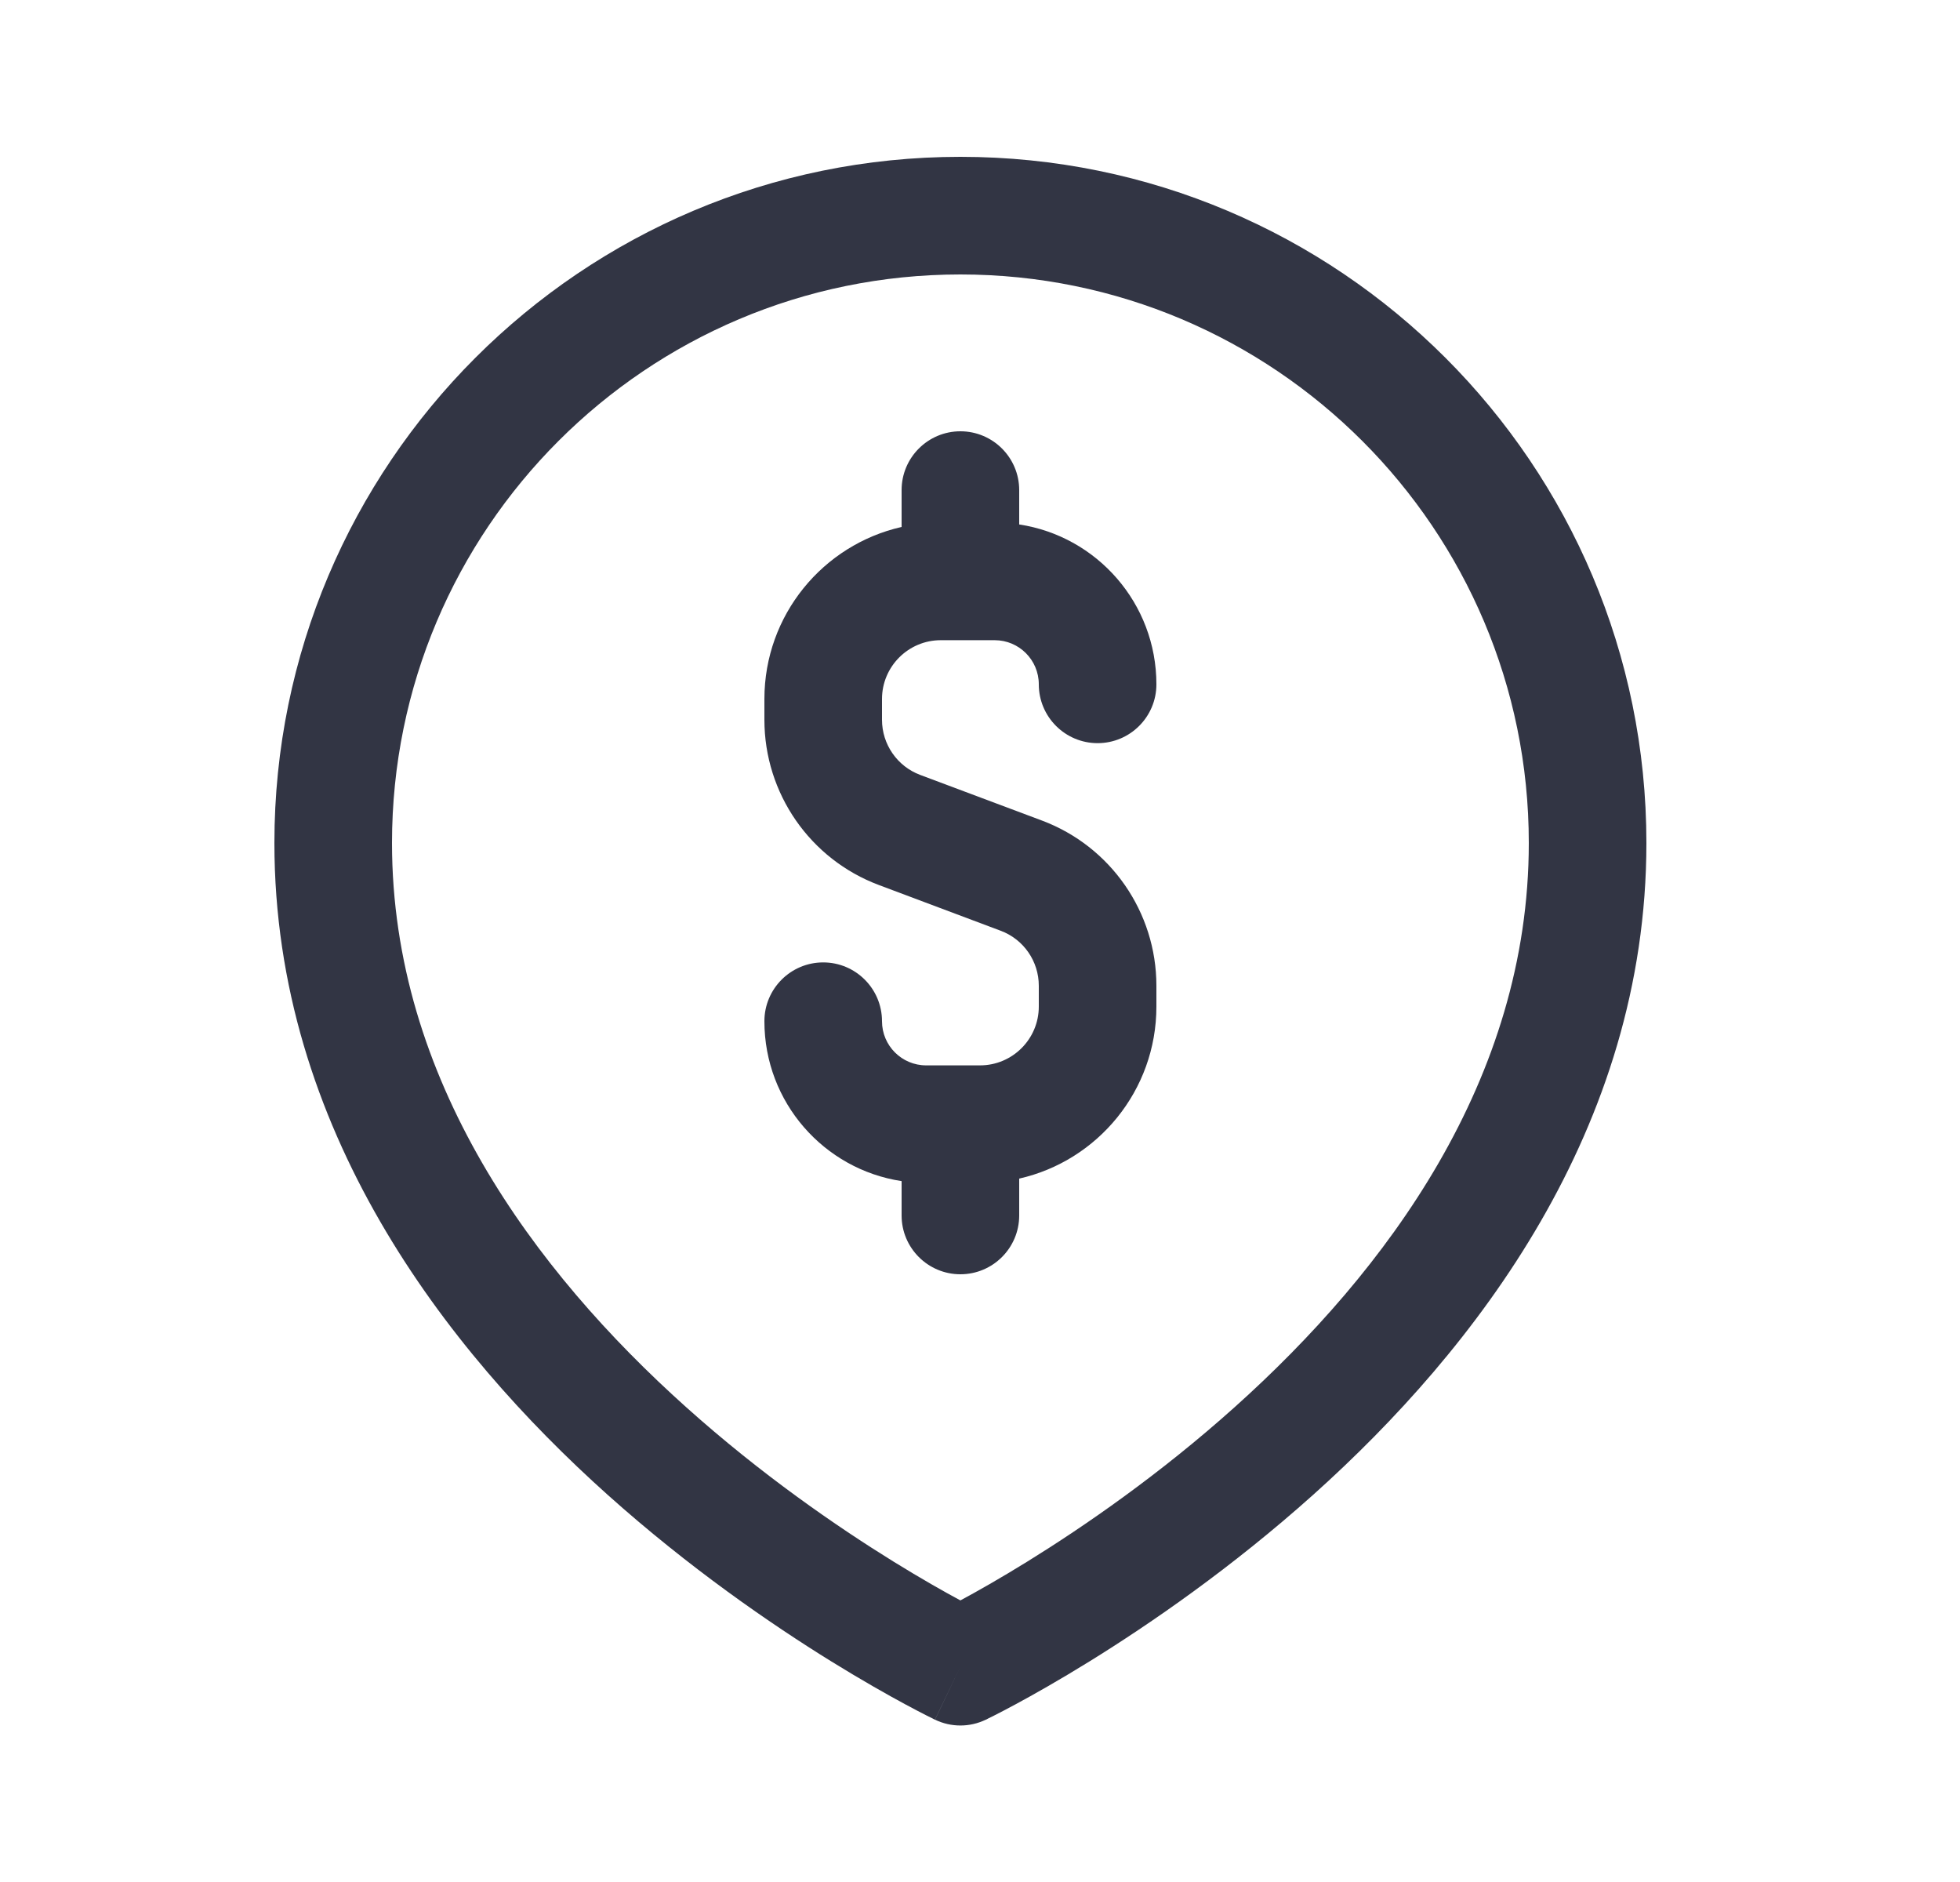
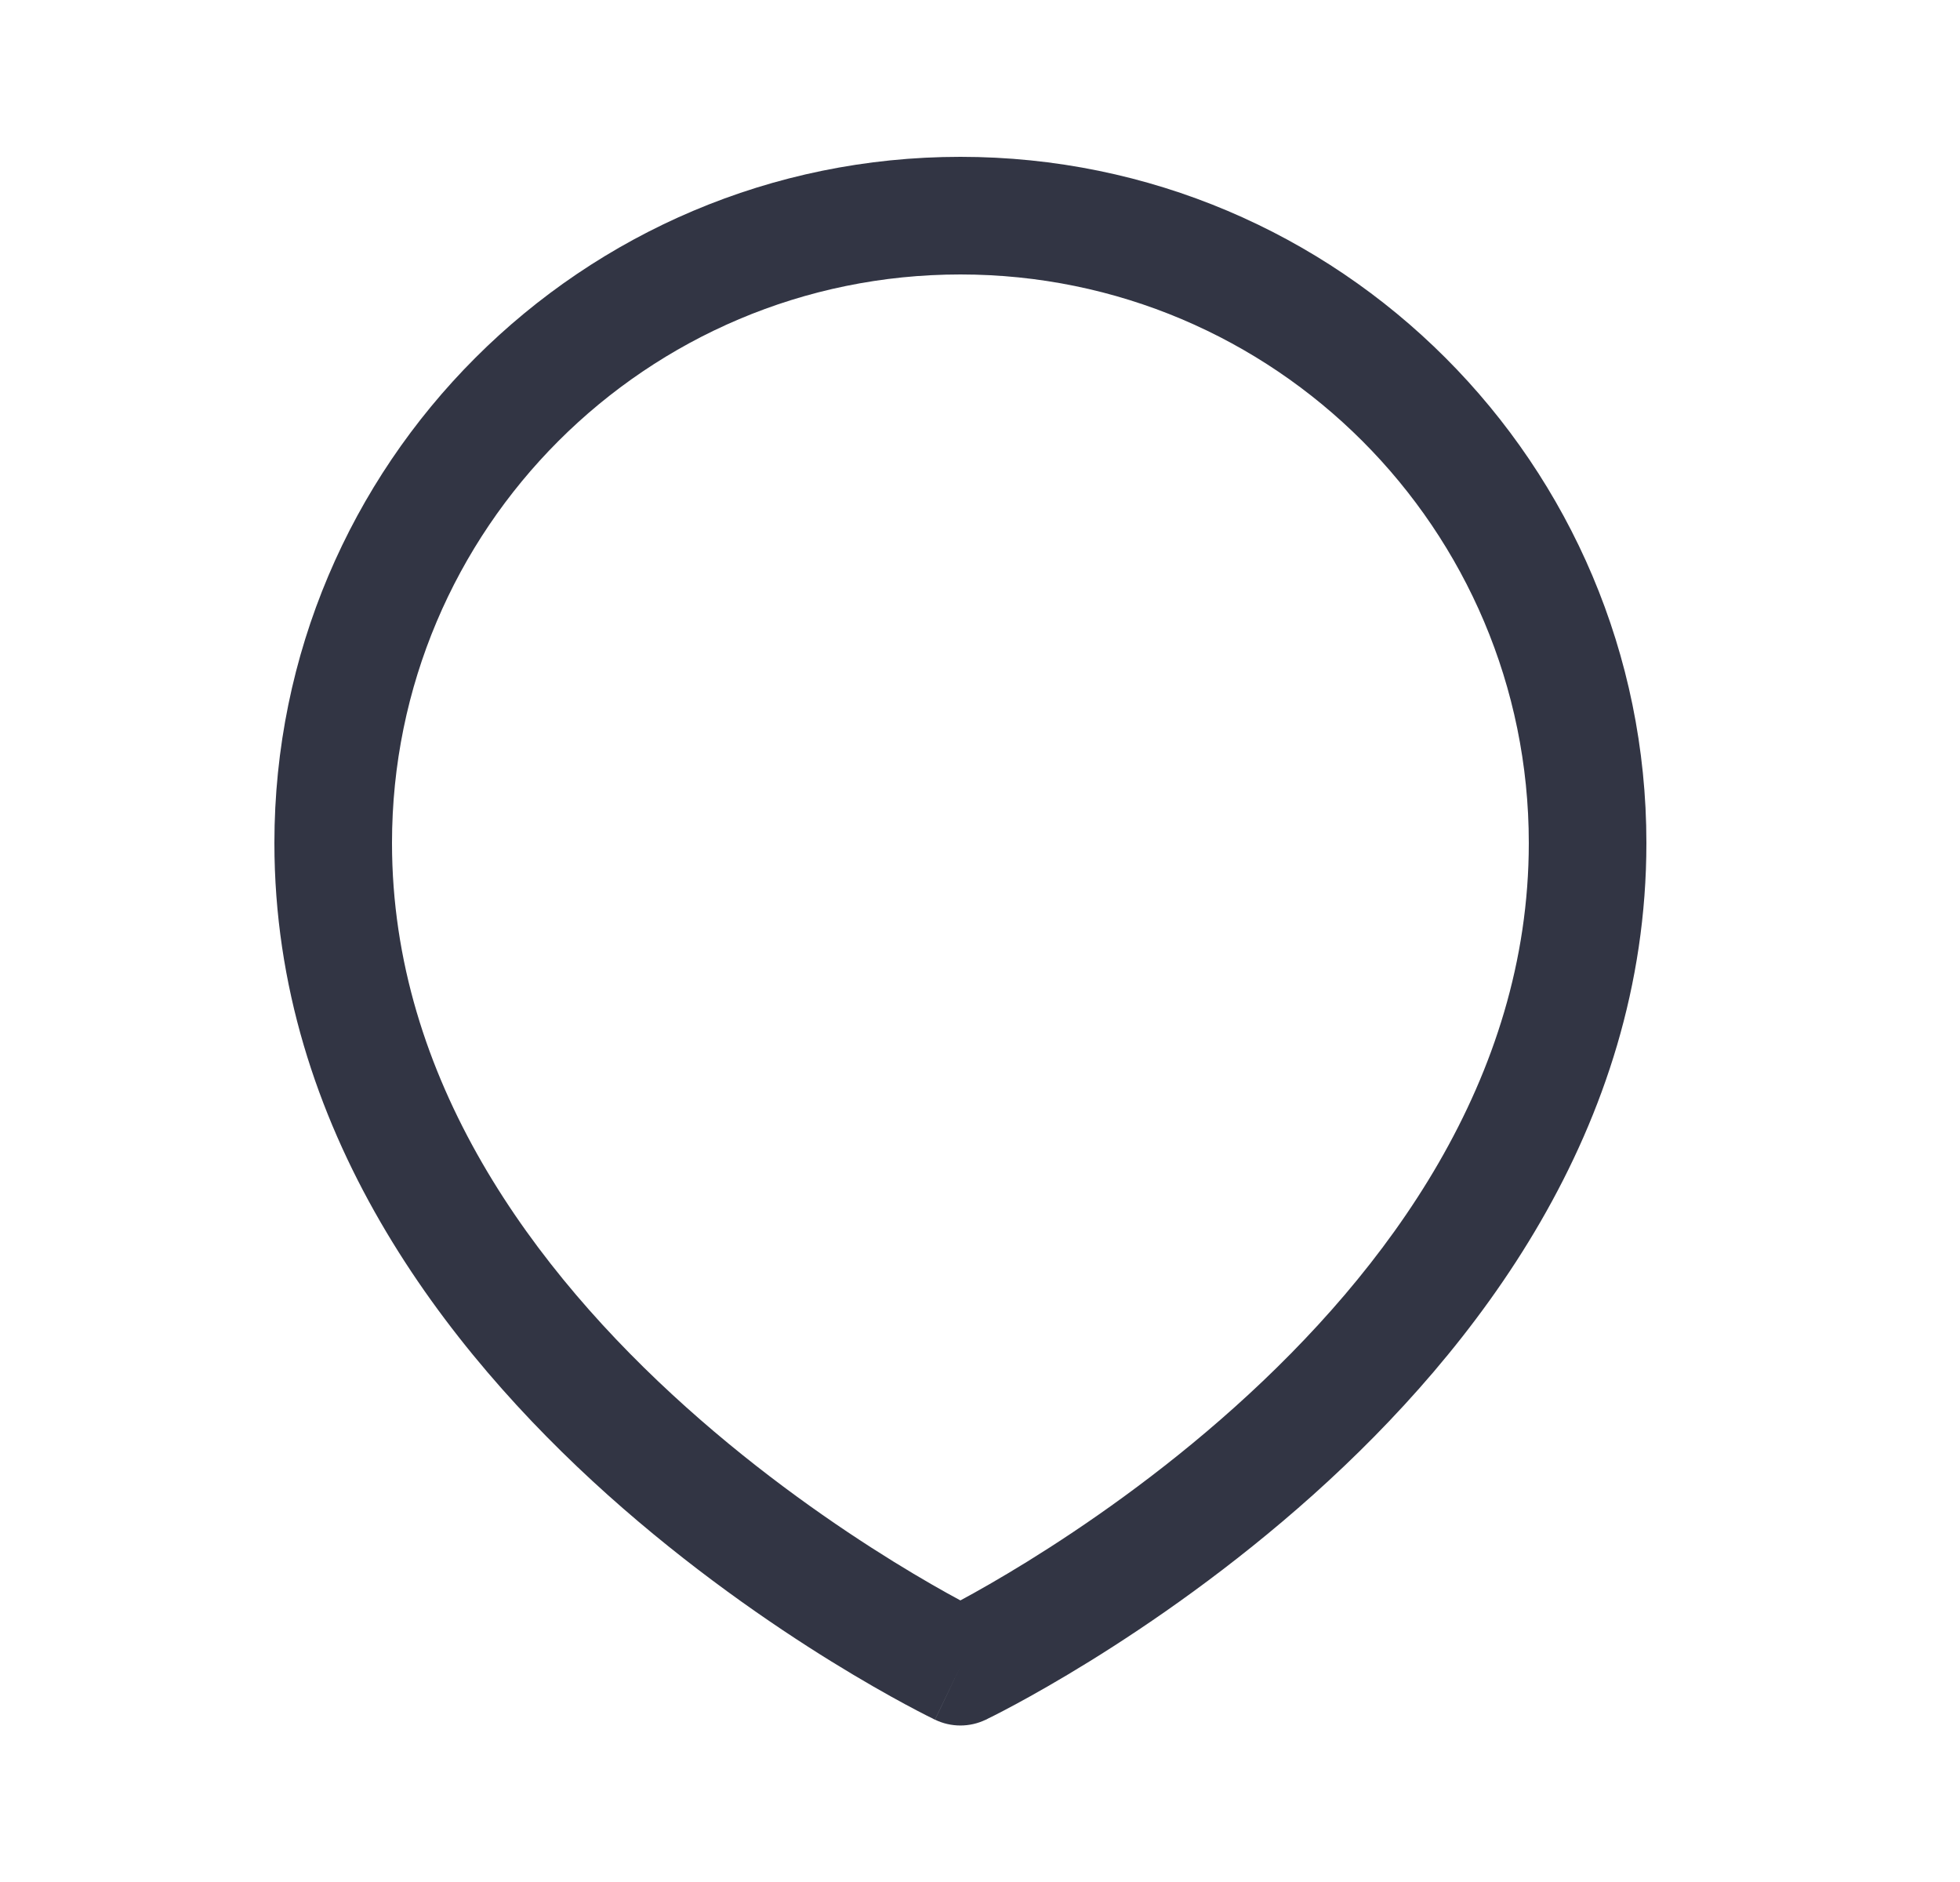
<svg xmlns="http://www.w3.org/2000/svg" width="25" height="24" viewBox="0 0 25 24" fill="none">
-   <path d="M12.25 5.5C12.664 5.5 13 5.836 13 6.25V6.688C13.991 6.838 14.75 7.694 14.75 8.727C14.75 9.141 14.414 9.477 14 9.477C13.586 9.477 13.25 9.141 13.25 8.727C13.25 8.416 12.998 8.164 12.687 8.164H12C11.586 8.164 11.25 8.5 11.25 8.914V9.179C11.25 9.492 11.444 9.772 11.737 9.882L13.29 10.464C14.168 10.793 14.75 11.633 14.75 12.571V12.836C14.75 13.907 14.002 14.803 13 15.03V15.5C13 15.914 12.664 16.25 12.25 16.25C11.836 16.25 11.5 15.914 11.5 15.5V15.062C10.509 14.912 9.75 14.056 9.75 13.023C9.75 12.609 10.086 12.273 10.5 12.273C10.914 12.273 11.25 12.609 11.25 13.023C11.25 13.334 11.502 13.586 11.813 13.586H12.5C12.914 13.586 13.25 13.25 13.25 12.836V12.571C13.25 12.258 13.056 11.978 12.763 11.869L11.21 11.286C10.332 10.957 9.75 10.117 9.75 9.179V8.914C9.75 7.843 10.498 6.947 11.5 6.72V6.25C11.5 5.836 11.836 5.5 12.25 5.5Z" fill="#323544" />
  <path fill-rule="evenodd" clip-rule="evenodd" d="M12.25 2C7.418 2 3.5 5.918 3.5 10.75C3.5 14.398 5.685 17.211 7.749 19.061C8.791 19.994 9.829 20.708 10.605 21.188C10.995 21.429 11.32 21.612 11.55 21.736C11.666 21.798 11.757 21.846 11.821 21.878C11.853 21.894 11.878 21.907 11.896 21.915L11.916 21.926L11.922 21.929L11.925 21.93C11.925 21.93 11.926 21.93 12.25 21.254L11.926 21.93C12.131 22.029 12.369 22.029 12.574 21.93L12.25 21.254C12.574 21.93 12.574 21.93 12.574 21.93L12.575 21.93L12.578 21.929L12.584 21.926L12.604 21.915C12.622 21.907 12.647 21.894 12.679 21.878C12.743 21.846 12.834 21.798 12.95 21.736C13.18 21.612 13.505 21.429 13.895 21.188C14.671 20.708 15.709 19.994 16.751 19.061C18.815 17.211 21 14.398 21 10.75C21 5.918 17.082 2 12.25 2ZM13.105 19.913C12.752 20.131 12.457 20.298 12.25 20.409C12.043 20.298 11.748 20.131 11.395 19.913C10.671 19.465 9.709 18.803 8.751 17.944C6.815 16.209 5 13.77 5 10.75C5 6.746 8.246 3.5 12.25 3.5C16.254 3.5 19.5 6.746 19.5 10.75C19.5 13.77 17.685 16.209 15.749 17.944C14.791 18.803 13.829 19.465 13.105 19.913Z" fill="#323544" />
</svg>